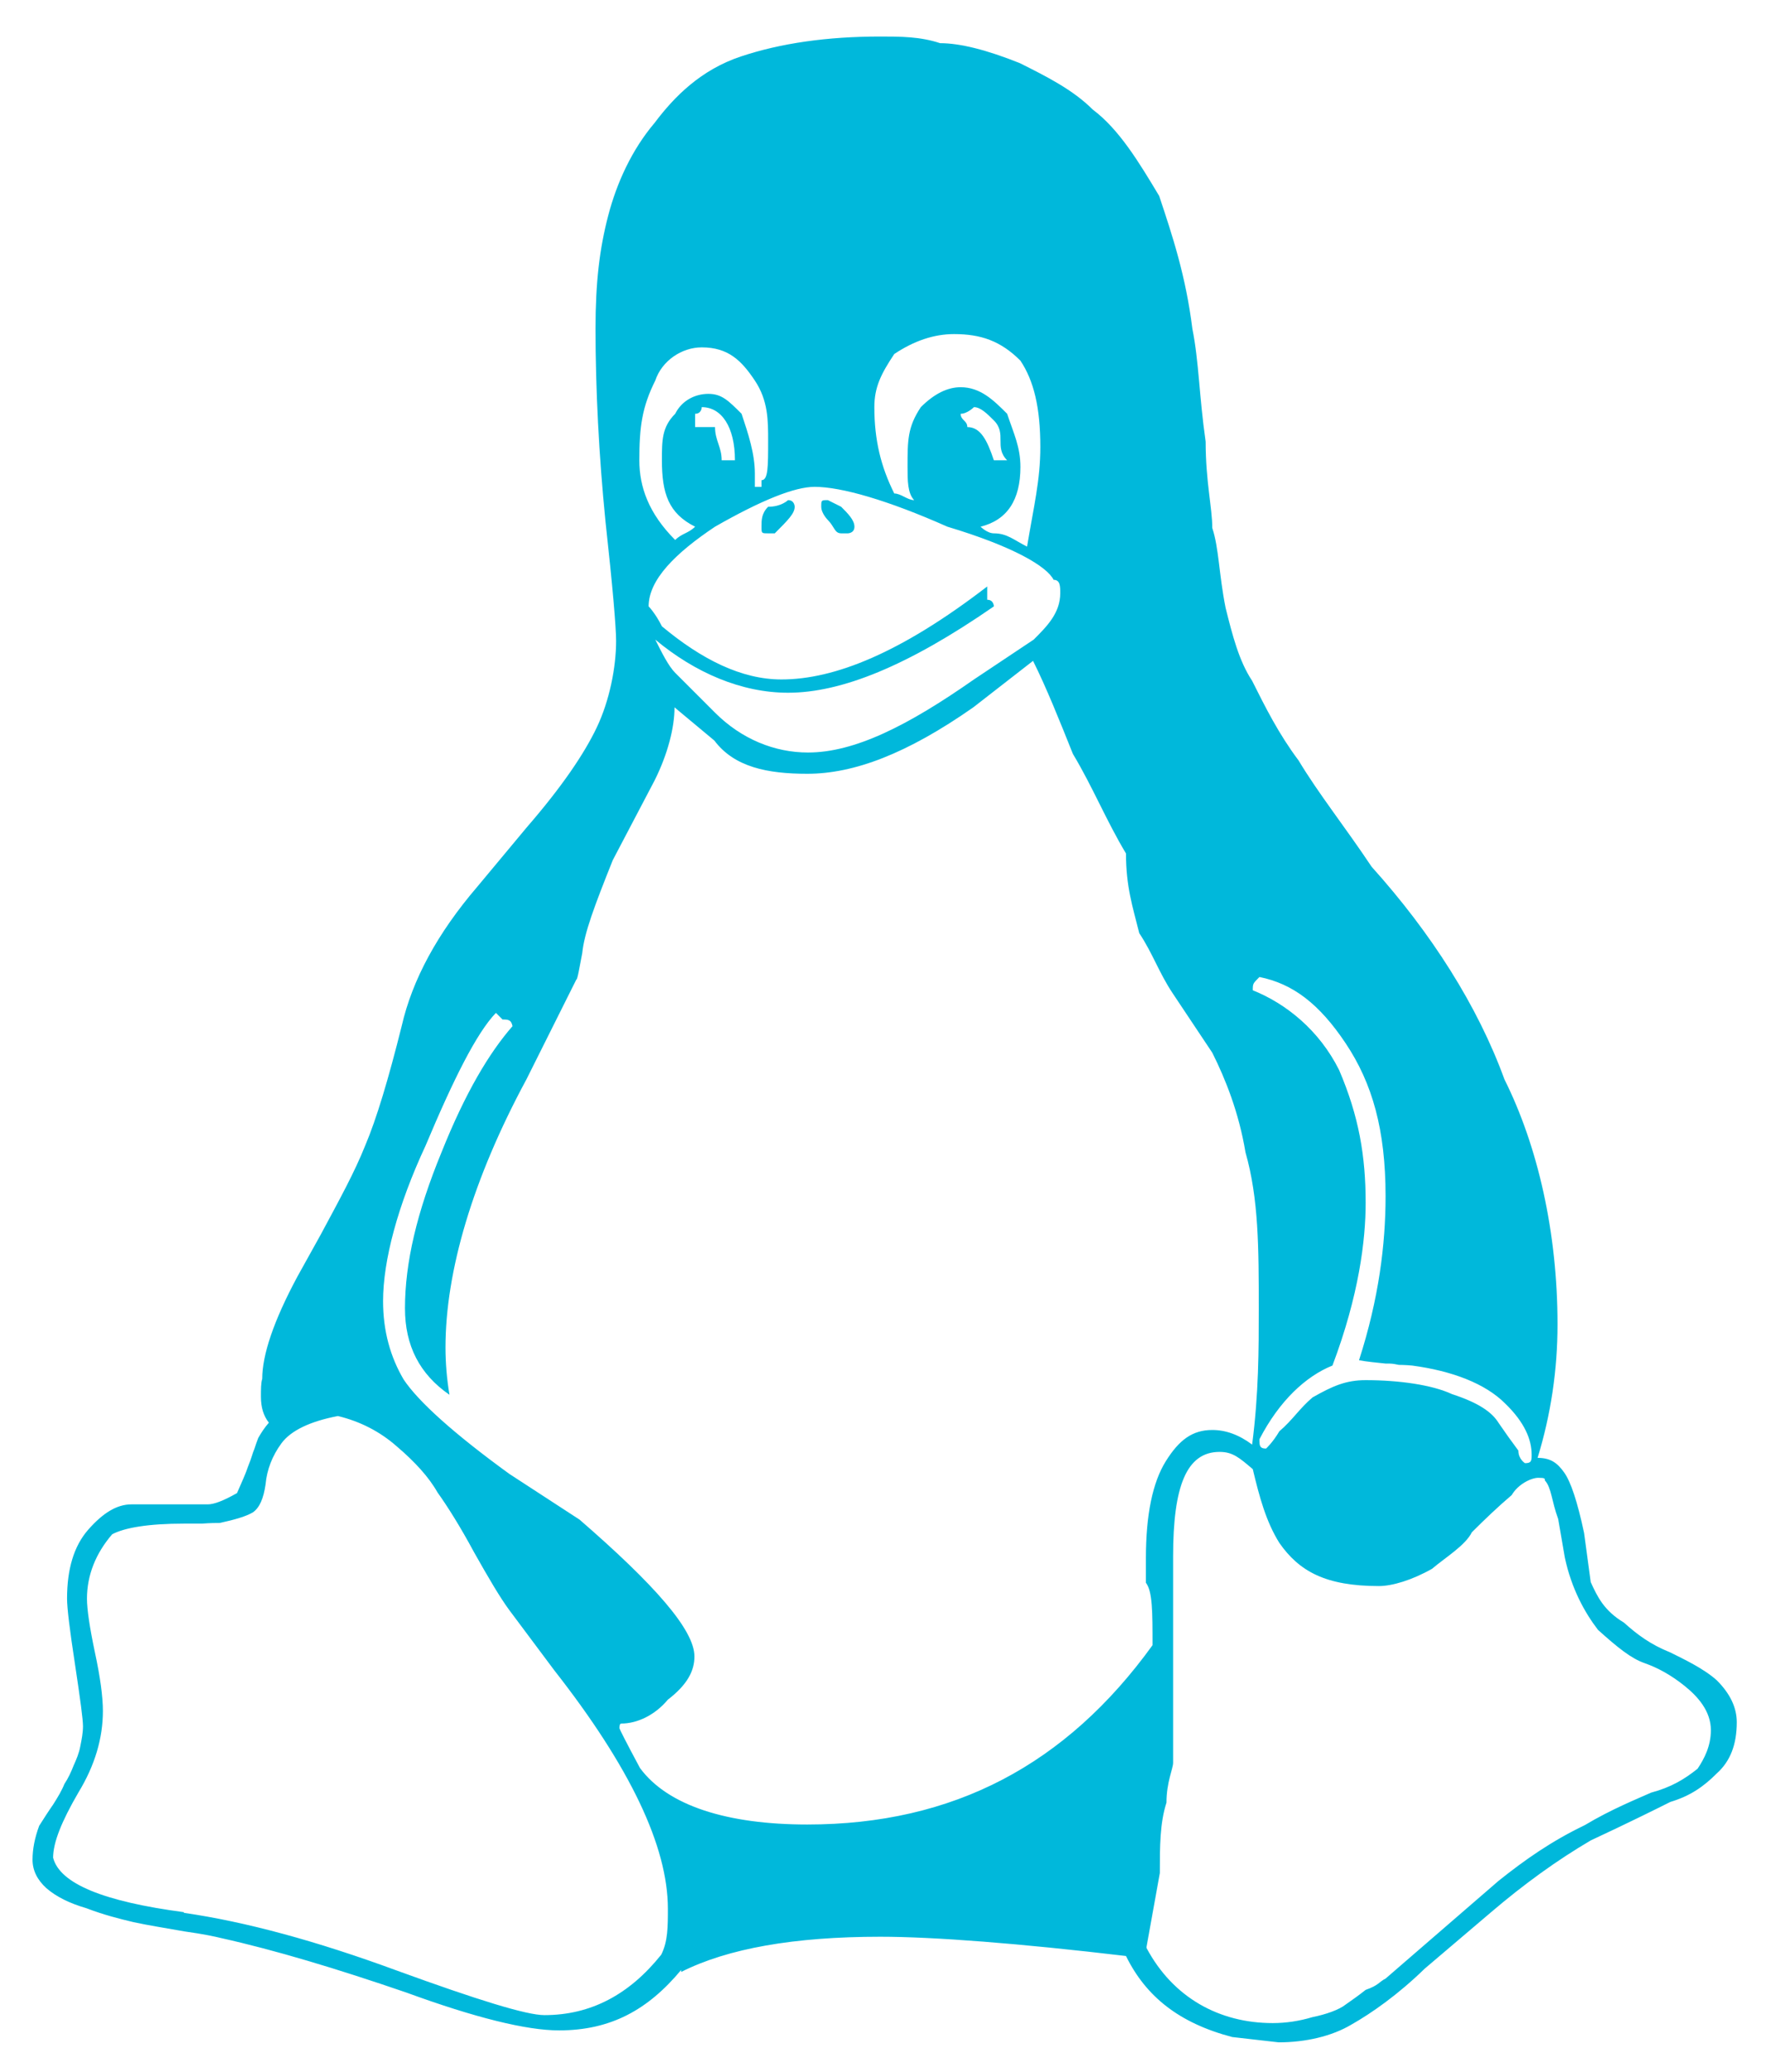
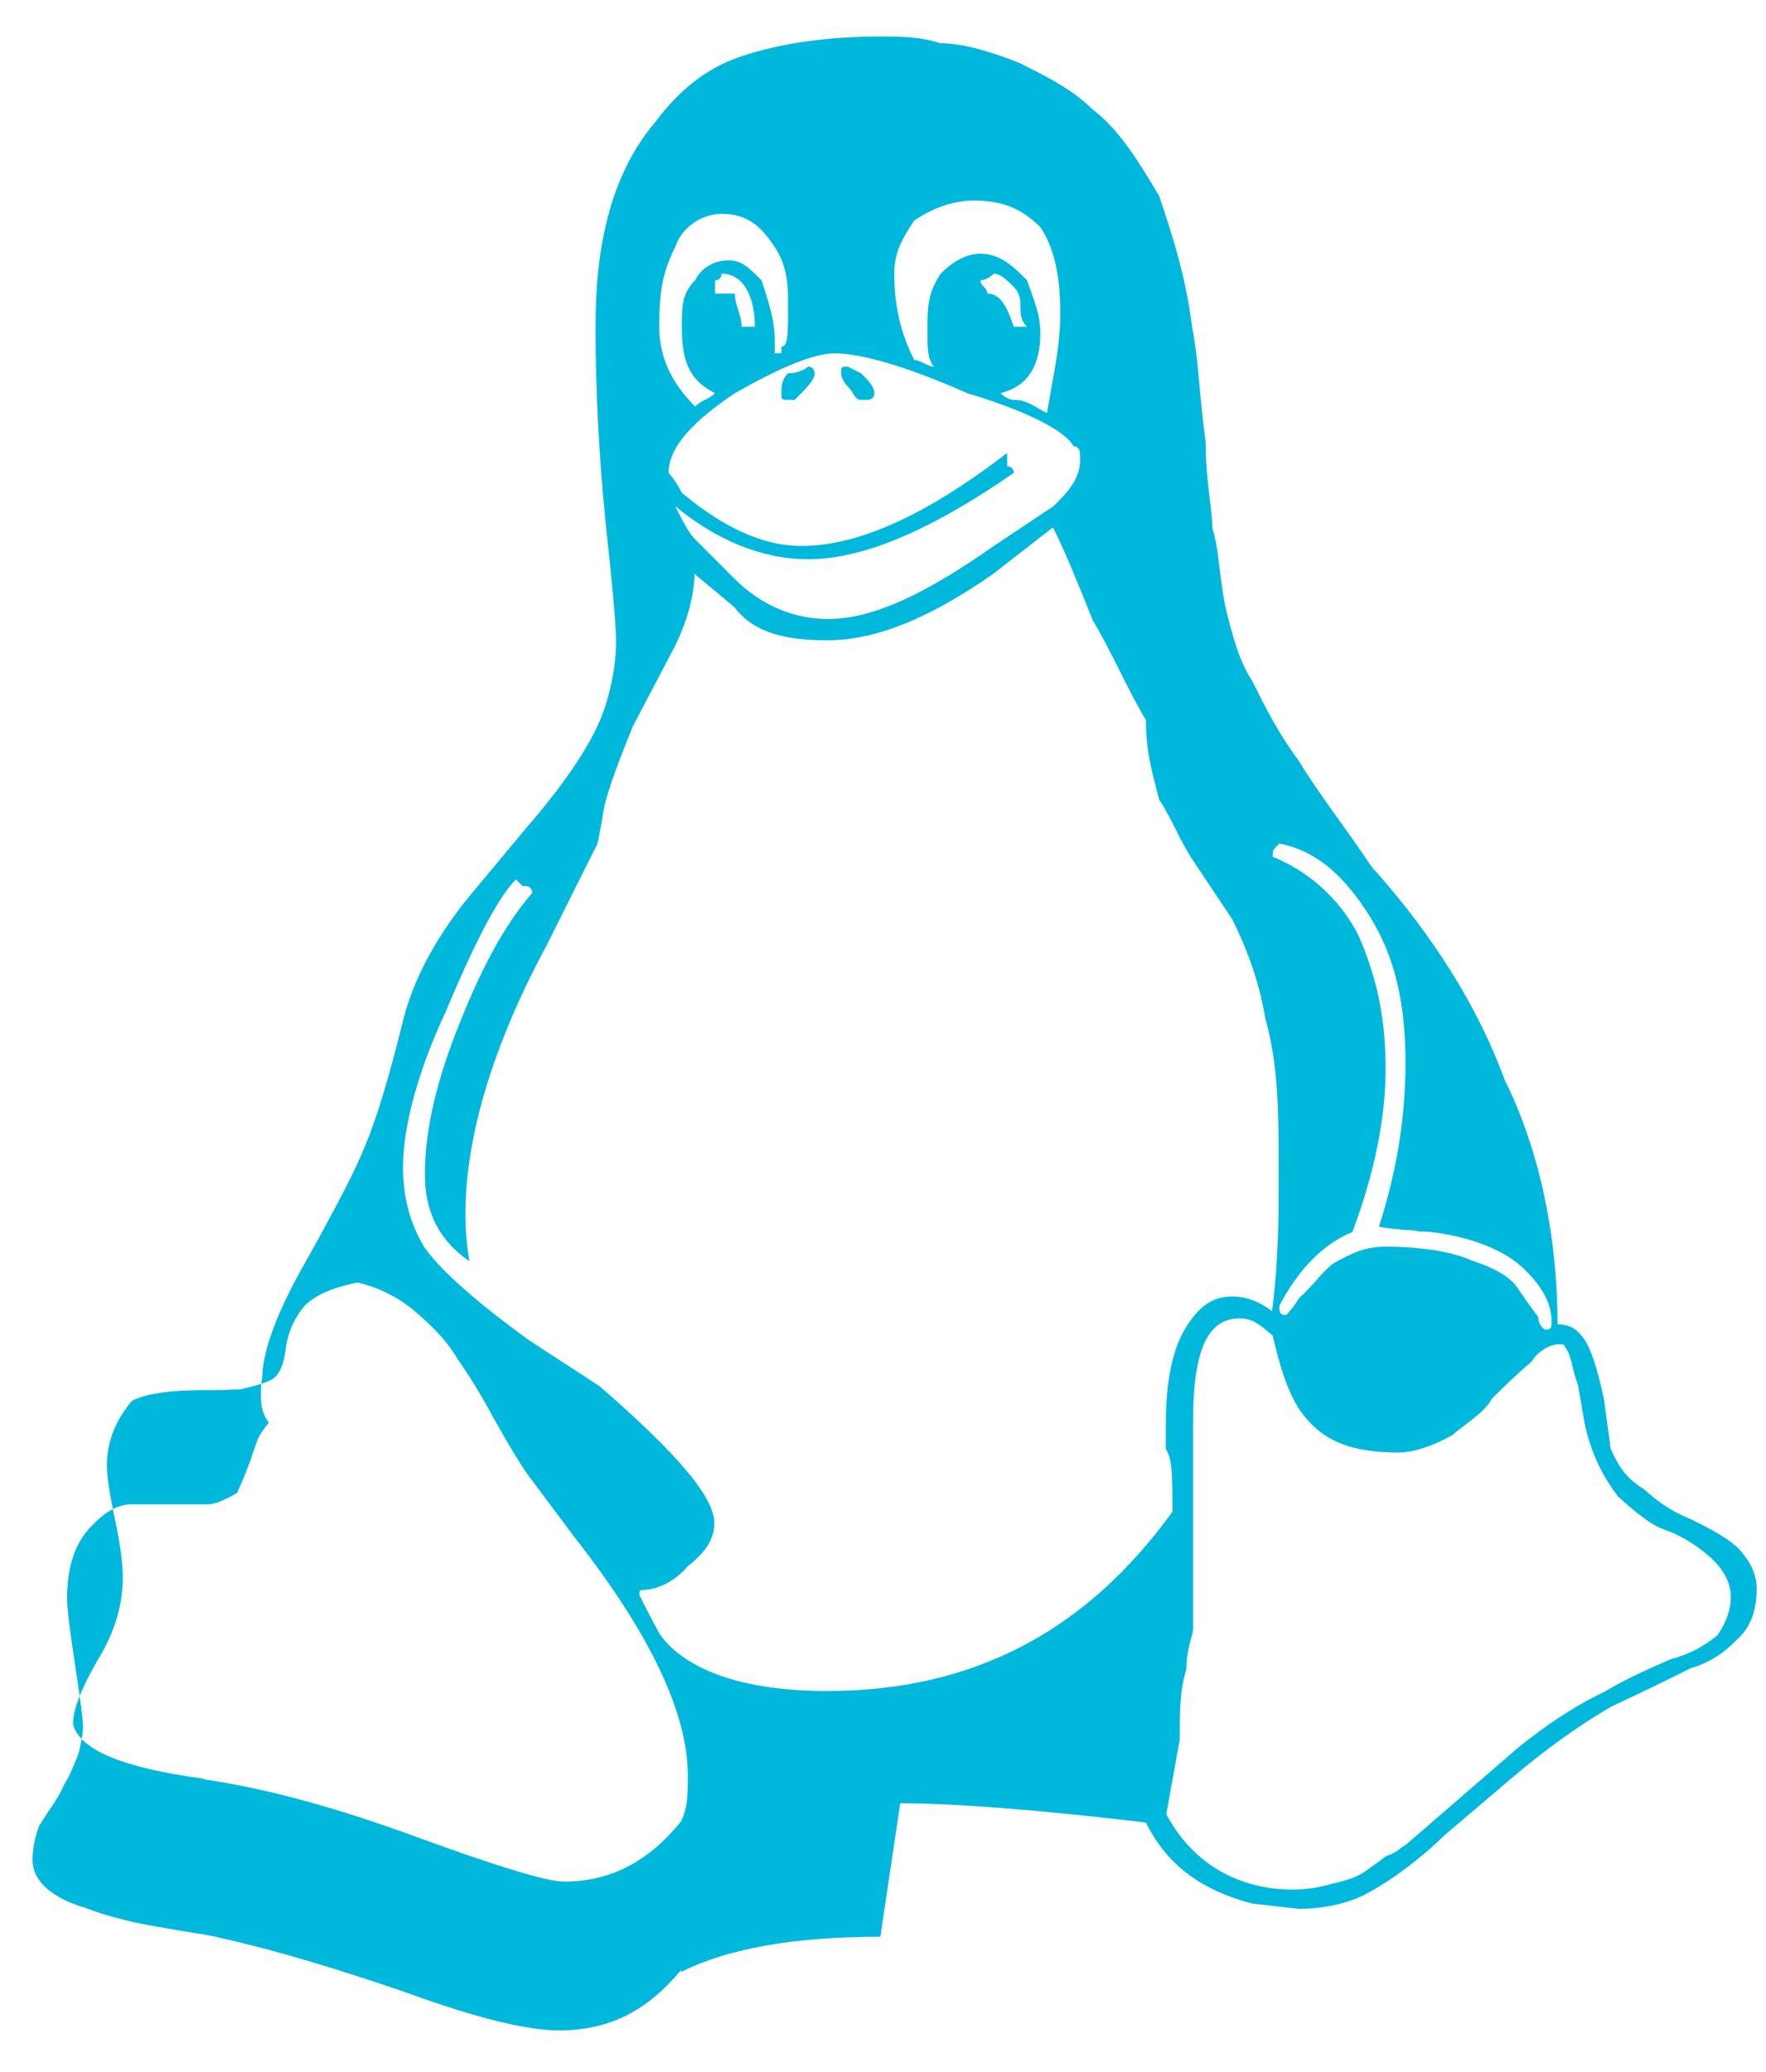
<svg xmlns="http://www.w3.org/2000/svg" version="1.2" viewBox="0 0 266 312" width="266" height="312">
  <style>.a{fill:#00b8db}</style>
-   <path class="a" d="m132.6 291.6q-19.5 0-30 5.3v-0.3c-5 6-10.6 9.1-18.4 9.1-4.9 0-12.6-1.9-23-5.7-10.5-3.6-19.8-6.4-27.9-8.2-0.8-0.2-2.6-0.6-5.5-1-2.8-0.5-5.4-0.9-7.7-1.4-2.1-0.5-4.5-1.1-7.1-2.1q-3.8-1.1-6-3-2.1-1.9-2.1-4.3 0-2.4 1-5.1c0.7-1.1 1.4-2.2 2.1-3.2 0.7-1.1 1.3-2.1 1.7-3.1 0.6-0.9 1-1.8 1.4-2.8 0.4-0.9 0.8-1.8 1-2.9 0.2-1 0.4-2 0.4-3 0-1-0.4-4-1.2-9.3q-1.2-7.8-1.2-9.9c0-4.4 1-7.9 3.2-10.4 2.2-2.5 4.3-3.8 6.5-3.8h11.5c0.9 0 2.3-0.5 4.4-1.7 0.7-1.6 1.3-2.9 1.7-4.1 0.5-1.2 0.7-2.1 0.9-2.5 0.2-0.6 0.4-1.2 0.6-1.7 0.4-0.7 0.9-1.5 1.6-2.3q-1.2-1.5-1.2-3.9c0-1.1 0-2.1 0.2-2.7 0-3.6 1.7-8.7 5.3-15.4l3.5-6.3c2.9-5.4 5.1-9.4 6.7-13.4 1.7-4 3.5-10 5.5-18q2.4-10.5 11.4-21l7.5-9c5.2-6 8.6-11 10.5-15 1.9-4 2.9-9 2.9-13 0-2-0.5-8-1.6-18-1-10-1.5-20-1.5-29 0-7 0.6-12 1.9-17 1.3-5 3.6-10 7-14 3-4 7-8 13-10q9-3 21-3c3 0 6 0 9 1q4.5 0 12 3c4 2 8 4 11 7 4 3 7 8 10 13 2 6 4 12 5 20 1 5 1 10 2 17 0 6 1 10 1 13 1 3 1 7 2 12 1 4 2 8 4 11 2 4 4 8 7 12 3 5 7 10 11 16 9 10 16 21 20 32 5 10 8 23 8 36.9q0 10.3-3 20.1c2 0 3 0.8 4 2.2 1 1.4 2 4.4 3 9.1l1 7.4c1 2.2 2 4.3 5 6.1 2 1.8 4 3.3 7 4.5 2 1 5 2.4 7 4.2q3 3 3 6.3c0 3.4-1 5.9-3 7.7-2 2-4 3.4-7 4.3-2 1-6 3-12 5.8q-7.5 4.4-15 10.8l-10 8.5c-4 3.9-8 6.7-11 8.4-3 1.8-7 2.7-11 2.7l-7-0.8c-8-2.1-13-6.1-16-12.2-16-1.9-29-2.9-37-2.9m-27.9-212.3c-4-2-5-5-5-10 0-3 0-5 2-7 1-2 3-3 5-3 2 0 3 1 5 3 1 3 2 6 2 9v2h1v-1c1 0 1-2 1-6 0-3 0-6-2-9-2-3-4-5-8-5-3 0-6 2-7 5-2 4-2.4 7-2.4 12 0 4 1.4 8 5.4 12 1-1 2-1 3-2zm33-4c-1-1-1-3-1-5 0-4 0-6 2-9q3-3 6-3c3 0 5 2 7 4 1 3 2 5 2 8q0 7.5-6 9c0 0 1 1 2 1 2 0 3 1 5 2 1-6 2-10 2-15 0-6-1-10-3-13-3-3-6-4-10-4q-4.5 0-9 3c-2 3-3 5-3 8 0 5 1 9 3 13 1 0 2 1 3 1zm12 16c-13 9-23 13-31 13-7 0-14-3-20-8 1 2 2 4 3 5l6 6c4 4 9 6 14 6 7 0 15-4 25-11l9-6c2-2 4-4 4-7 0-1 0-2-1-2-1-2-6-5-16-8-9-4-16-6-20-6q-4.5 0-15 6c-6 4-10 8-10 12 0 0 1 1 2 3 6 5 12 8 18 8 8 0 18-4 31-14v2c1 0 1 1 1 1zm-39-22c0-5-2-8-5-8 0 0 0 1-1 1v2h3c0 2 1 3 1 5zm119 151c1 0 1-0.4 1-1.3 0-2.2-1-4.8-4-7.7-3-3-8-4.9-14-5.7-1-0.1-2-0.1-2-0.1-1-0.2-1-0.2-2-0.2-1-0.1-3-0.3-4-0.5 3-9.3 4-17.5 4-24.7 0-10-2-17-6-23-4-6-8-9-13-10-1 1-1 1-1 2 5 2 10 6 13 12 3 7 4 13 4 20 0 5.6-1 13.9-5 24.5-4 1.6-8 5.3-11 11.1 0 0.9 0 1.4 1 1.4 0 0 1-0.9 2-2.6 2-1.7 3-3.4 5-5.1 3-1.7 5-2.6 8-2.6 5 0 10 0.7 13 2.1 4 1.3 6 2.7 7 4.3q1.5 2.2 3 4.2c0 1.3 1 1.9 1 1.9zm-84-156c2 0 3 2 4 5h2c-1-1-1-2-1-3 0-1 0-2-1-3-1-1-2-2-3-2 0 0-1 1-2 1 0 1 1 1 1 2zm-17 15c0 1-1 1-1 1h-1c-1 0-1-1-2-2 0 0-1-1-1-2 0-1 0-1 1-1l2 1c1 1 2 2 2 3zm44 214c4 7.5 11 11.3 19 11.3q3 0 6-0.9c2-0.4 4-1.1 5-1.9 1-0.7 2-1.4 3-2.2 2-0.7 2-1.2 3-1.7l17-14.7c4-3.2 8-6 13-8.4 4-2.4 8-4 10-4.9 3-0.8 5-2 7-3.6 1-1.5 2-3.4 2-5.8 0-2.9-2-5.1-4-6.7-2-1.6-4-2.7-6-3.4-2-0.7-4-2.3-7-5-2-2.6-4-6.2-5-10.9l-1-5.8c-1-2.7-1-4.7-2-5.8 0-0.3 0-0.4-1-0.4-1 0-3 0.9-4 2.6-2 1.7-4 3.6-6 5.6-1 2-4 3.8-6 5.5-3 1.7-6 2.6-8 2.6-8 0-12-2.2-15-6.5-2-3.2-3-6.9-4-11.1-2-1.7-3-2.6-5-2.6-5 0-7 5.2-7 15.7v31.1c0 0.9-1 2.9-1 6-1 3.1-1 6.6-1 10.6l-2 11.1v0.1m-145-5.2q13.9 2 32.1 8.7c12.1 4.4 19.5 6.7 22.2 6.7 7 0 12.8-3.1 17.6-9.1 1-2 1-4.2 1-6.9q0-14.1-17.1-35.9l-6.8-9.1c-1.4-1.9-3.1-4.8-5.3-8.7-2.1-3.9-4-6.9-5.5-9-1.3-2.3-3.4-4.6-6.1-6.9-2.6-2.3-5.6-3.8-8.9-4.6-4.2 0.8-7.1 2.2-8.5 4.1-1.4 1.9-2.2 4-2.4 6.2-0.3 2.1-0.9 3.5-1.9 4.2-1 0.6-2.7 1.1-5 1.6-0.5 0-1.4 0-2.7 0.1h-2.7c-5.3 0-8.9 0.6-10.8 1.6-2.5 2.9-3.8 6.2-3.8 9.7q0 2.4 1.2 8.1c0.8 3.7 1.2 6.7 1.2 8.8 0 4.1-1.2 8.2-3.7 12.3-2.5 4.3-3.8 7.5-3.8 9.8 1 3.9 7.6 6.6 19.7 8.2m33.3-90.9c0-6.9 1.8-14.5 5.5-23.5 3.6-9 7.2-15 10.7-19-0.2-1-0.7-1-1.5-1l-1-1c-2.9 3-6.4 10-10.6 20-4.2 9-6.4 17.3-6.4 23.4 0 4.5 1.1 8.4 3.1 11.8 2.2 3.3 7.5 8.1 15.9 14.2l10.6 6.9c11.3 9.8 17.3 16.6 17.3 20.6 0 2.1-1 4.2-4 6.5-2 2.4-4.7 3.6-7 3.6-0.2 0-0.3 0.2-0.3 0.7 0 0.1 1 2.1 3.1 6 4.2 5.7 13.2 8.5 25.2 8.5 22 0 39-9 52-27 0-5 0-8.1-1-9.4v-3.7c0-6.5 1-11.4 3-14.6 2-3.2 4-4.7 7-4.7 2 0 4 0.7 6 2.2 1-7.7 1-14.4 1-20.4 0-9.1 0-16.6-2-23.6-1-6-3-11-5-15l-6-9c-2-3-3-6-5-9-1-4-2-7-2-12-3-5-5-10-8-15-2-5-4-10-6-14l-9 7c-10 7-18 10-25 10-6 0-11-1-14-5l-6-5c0 3-1 7-3 11l-6.3 12c-2.8 7-4.3 11-4.6 14-0.4 2-0.7 4-0.9 4l-7.5 15c-8.1 15-12.2 28.9-12.2 40.4 0 2.3 0.2 4.7 0.6 7.1-4.5-3.1-6.7-7.4-6.7-13zm54.7-116.7c-1 0-1 0-1-1 0-1 0-2 1-3 2 0 3-1 3-1 1 0 1 1 1 1 0 1-1 2-3 4z" />
+   <path class="a" d="m132.6 291.6q-19.5 0-30 5.3v-0.3c-5 6-10.6 9.1-18.4 9.1-4.9 0-12.6-1.9-23-5.7-10.5-3.6-19.8-6.4-27.9-8.2-0.8-0.2-2.6-0.6-5.5-1-2.8-0.5-5.4-0.9-7.7-1.4-2.1-0.5-4.5-1.1-7.1-2.1q-3.8-1.1-6-3-2.1-1.9-2.1-4.3 0-2.4 1-5.1c0.7-1.1 1.4-2.2 2.1-3.2 0.7-1.1 1.3-2.1 1.7-3.1 0.6-0.9 1-1.8 1.4-2.8 0.4-0.9 0.8-1.8 1-2.9 0.2-1 0.4-2 0.4-3 0-1-0.4-4-1.2-9.3q-1.2-7.8-1.2-9.9c0-4.4 1-7.9 3.2-10.4 2.2-2.5 4.3-3.8 6.5-3.8h11.5c0.9 0 2.3-0.5 4.4-1.7 0.7-1.6 1.3-2.9 1.7-4.1 0.5-1.2 0.7-2.1 0.9-2.5 0.2-0.6 0.4-1.2 0.6-1.7 0.4-0.7 0.9-1.5 1.6-2.3q-1.2-1.5-1.2-3.9c0-1.1 0-2.1 0.2-2.7 0-3.6 1.7-8.7 5.3-15.4l3.5-6.3c2.9-5.4 5.1-9.4 6.7-13.4 1.7-4 3.5-10 5.5-18q2.4-10.5 11.4-21l7.5-9c5.2-6 8.6-11 10.5-15 1.9-4 2.9-9 2.9-13 0-2-0.5-8-1.6-18-1-10-1.5-20-1.5-29 0-7 0.6-12 1.9-17 1.3-5 3.6-10 7-14 3-4 7-8 13-10q9-3 21-3c3 0 6 0 9 1q4.5 0 12 3c4 2 8 4 11 7 4 3 7 8 10 13 2 6 4 12 5 20 1 5 1 10 2 17 0 6 1 10 1 13 1 3 1 7 2 12 1 4 2 8 4 11 2 4 4 8 7 12 3 5 7 10 11 16 9 10 16 21 20 32 5 10 8 23 8 36.9c2 0 3 0.8 4 2.2 1 1.4 2 4.4 3 9.1l1 7.4c1 2.2 2 4.3 5 6.1 2 1.8 4 3.3 7 4.5 2 1 5 2.4 7 4.2q3 3 3 6.3c0 3.4-1 5.9-3 7.7-2 2-4 3.4-7 4.3-2 1-6 3-12 5.8q-7.5 4.4-15 10.8l-10 8.5c-4 3.9-8 6.7-11 8.4-3 1.8-7 2.7-11 2.7l-7-0.8c-8-2.1-13-6.1-16-12.2-16-1.9-29-2.9-37-2.9m-27.9-212.3c-4-2-5-5-5-10 0-3 0-5 2-7 1-2 3-3 5-3 2 0 3 1 5 3 1 3 2 6 2 9v2h1v-1c1 0 1-2 1-6 0-3 0-6-2-9-2-3-4-5-8-5-3 0-6 2-7 5-2 4-2.4 7-2.4 12 0 4 1.4 8 5.4 12 1-1 2-1 3-2zm33-4c-1-1-1-3-1-5 0-4 0-6 2-9q3-3 6-3c3 0 5 2 7 4 1 3 2 5 2 8q0 7.5-6 9c0 0 1 1 2 1 2 0 3 1 5 2 1-6 2-10 2-15 0-6-1-10-3-13-3-3-6-4-10-4q-4.5 0-9 3c-2 3-3 5-3 8 0 5 1 9 3 13 1 0 2 1 3 1zm12 16c-13 9-23 13-31 13-7 0-14-3-20-8 1 2 2 4 3 5l6 6c4 4 9 6 14 6 7 0 15-4 25-11l9-6c2-2 4-4 4-7 0-1 0-2-1-2-1-2-6-5-16-8-9-4-16-6-20-6q-4.5 0-15 6c-6 4-10 8-10 12 0 0 1 1 2 3 6 5 12 8 18 8 8 0 18-4 31-14v2c1 0 1 1 1 1zm-39-22c0-5-2-8-5-8 0 0 0 1-1 1v2h3c0 2 1 3 1 5zm119 151c1 0 1-0.4 1-1.3 0-2.2-1-4.8-4-7.7-3-3-8-4.9-14-5.7-1-0.1-2-0.1-2-0.1-1-0.2-1-0.2-2-0.2-1-0.1-3-0.3-4-0.5 3-9.3 4-17.5 4-24.7 0-10-2-17-6-23-4-6-8-9-13-10-1 1-1 1-1 2 5 2 10 6 13 12 3 7 4 13 4 20 0 5.6-1 13.9-5 24.5-4 1.6-8 5.3-11 11.1 0 0.9 0 1.4 1 1.4 0 0 1-0.9 2-2.6 2-1.7 3-3.4 5-5.1 3-1.7 5-2.6 8-2.6 5 0 10 0.7 13 2.1 4 1.3 6 2.7 7 4.3q1.5 2.2 3 4.2c0 1.3 1 1.9 1 1.9zm-84-156c2 0 3 2 4 5h2c-1-1-1-2-1-3 0-1 0-2-1-3-1-1-2-2-3-2 0 0-1 1-2 1 0 1 1 1 1 2zm-17 15c0 1-1 1-1 1h-1c-1 0-1-1-2-2 0 0-1-1-1-2 0-1 0-1 1-1l2 1c1 1 2 2 2 3zm44 214c4 7.5 11 11.3 19 11.3q3 0 6-0.9c2-0.4 4-1.1 5-1.9 1-0.7 2-1.4 3-2.2 2-0.7 2-1.2 3-1.7l17-14.7c4-3.2 8-6 13-8.4 4-2.4 8-4 10-4.9 3-0.8 5-2 7-3.6 1-1.5 2-3.4 2-5.8 0-2.9-2-5.1-4-6.7-2-1.6-4-2.7-6-3.4-2-0.7-4-2.3-7-5-2-2.6-4-6.2-5-10.9l-1-5.8c-1-2.7-1-4.7-2-5.8 0-0.3 0-0.4-1-0.4-1 0-3 0.9-4 2.6-2 1.7-4 3.6-6 5.6-1 2-4 3.8-6 5.5-3 1.7-6 2.6-8 2.6-8 0-12-2.2-15-6.5-2-3.2-3-6.9-4-11.1-2-1.7-3-2.6-5-2.6-5 0-7 5.2-7 15.7v31.1c0 0.9-1 2.9-1 6-1 3.1-1 6.6-1 10.6l-2 11.1v0.1m-145-5.2q13.9 2 32.1 8.7c12.1 4.4 19.5 6.7 22.2 6.7 7 0 12.8-3.1 17.6-9.1 1-2 1-4.2 1-6.9q0-14.1-17.1-35.9l-6.8-9.1c-1.4-1.9-3.1-4.8-5.3-8.7-2.1-3.9-4-6.9-5.5-9-1.3-2.3-3.4-4.6-6.1-6.9-2.6-2.3-5.6-3.8-8.9-4.6-4.2 0.8-7.1 2.2-8.5 4.1-1.4 1.9-2.2 4-2.4 6.2-0.3 2.1-0.9 3.5-1.9 4.2-1 0.6-2.7 1.1-5 1.6-0.5 0-1.4 0-2.7 0.1h-2.7c-5.3 0-8.9 0.6-10.8 1.6-2.5 2.9-3.8 6.2-3.8 9.7q0 2.4 1.2 8.1c0.8 3.7 1.2 6.7 1.2 8.8 0 4.1-1.2 8.2-3.7 12.3-2.5 4.3-3.8 7.5-3.8 9.8 1 3.9 7.6 6.6 19.7 8.2m33.3-90.9c0-6.9 1.8-14.5 5.5-23.5 3.6-9 7.2-15 10.7-19-0.2-1-0.7-1-1.5-1l-1-1c-2.9 3-6.4 10-10.6 20-4.2 9-6.4 17.3-6.4 23.4 0 4.5 1.1 8.4 3.1 11.8 2.2 3.3 7.5 8.1 15.9 14.2l10.6 6.9c11.3 9.8 17.3 16.6 17.3 20.6 0 2.1-1 4.2-4 6.5-2 2.4-4.7 3.6-7 3.6-0.2 0-0.3 0.2-0.3 0.7 0 0.1 1 2.1 3.1 6 4.2 5.7 13.2 8.5 25.2 8.5 22 0 39-9 52-27 0-5 0-8.1-1-9.4v-3.7c0-6.5 1-11.4 3-14.6 2-3.2 4-4.7 7-4.7 2 0 4 0.7 6 2.2 1-7.7 1-14.4 1-20.4 0-9.1 0-16.6-2-23.6-1-6-3-11-5-15l-6-9c-2-3-3-6-5-9-1-4-2-7-2-12-3-5-5-10-8-15-2-5-4-10-6-14l-9 7c-10 7-18 10-25 10-6 0-11-1-14-5l-6-5c0 3-1 7-3 11l-6.3 12c-2.8 7-4.3 11-4.6 14-0.4 2-0.7 4-0.9 4l-7.5 15c-8.1 15-12.2 28.9-12.2 40.4 0 2.3 0.2 4.7 0.6 7.1-4.5-3.1-6.7-7.4-6.7-13zm54.7-116.7c-1 0-1 0-1-1 0-1 0-2 1-3 2 0 3-1 3-1 1 0 1 1 1 1 0 1-1 2-3 4z" />
</svg>